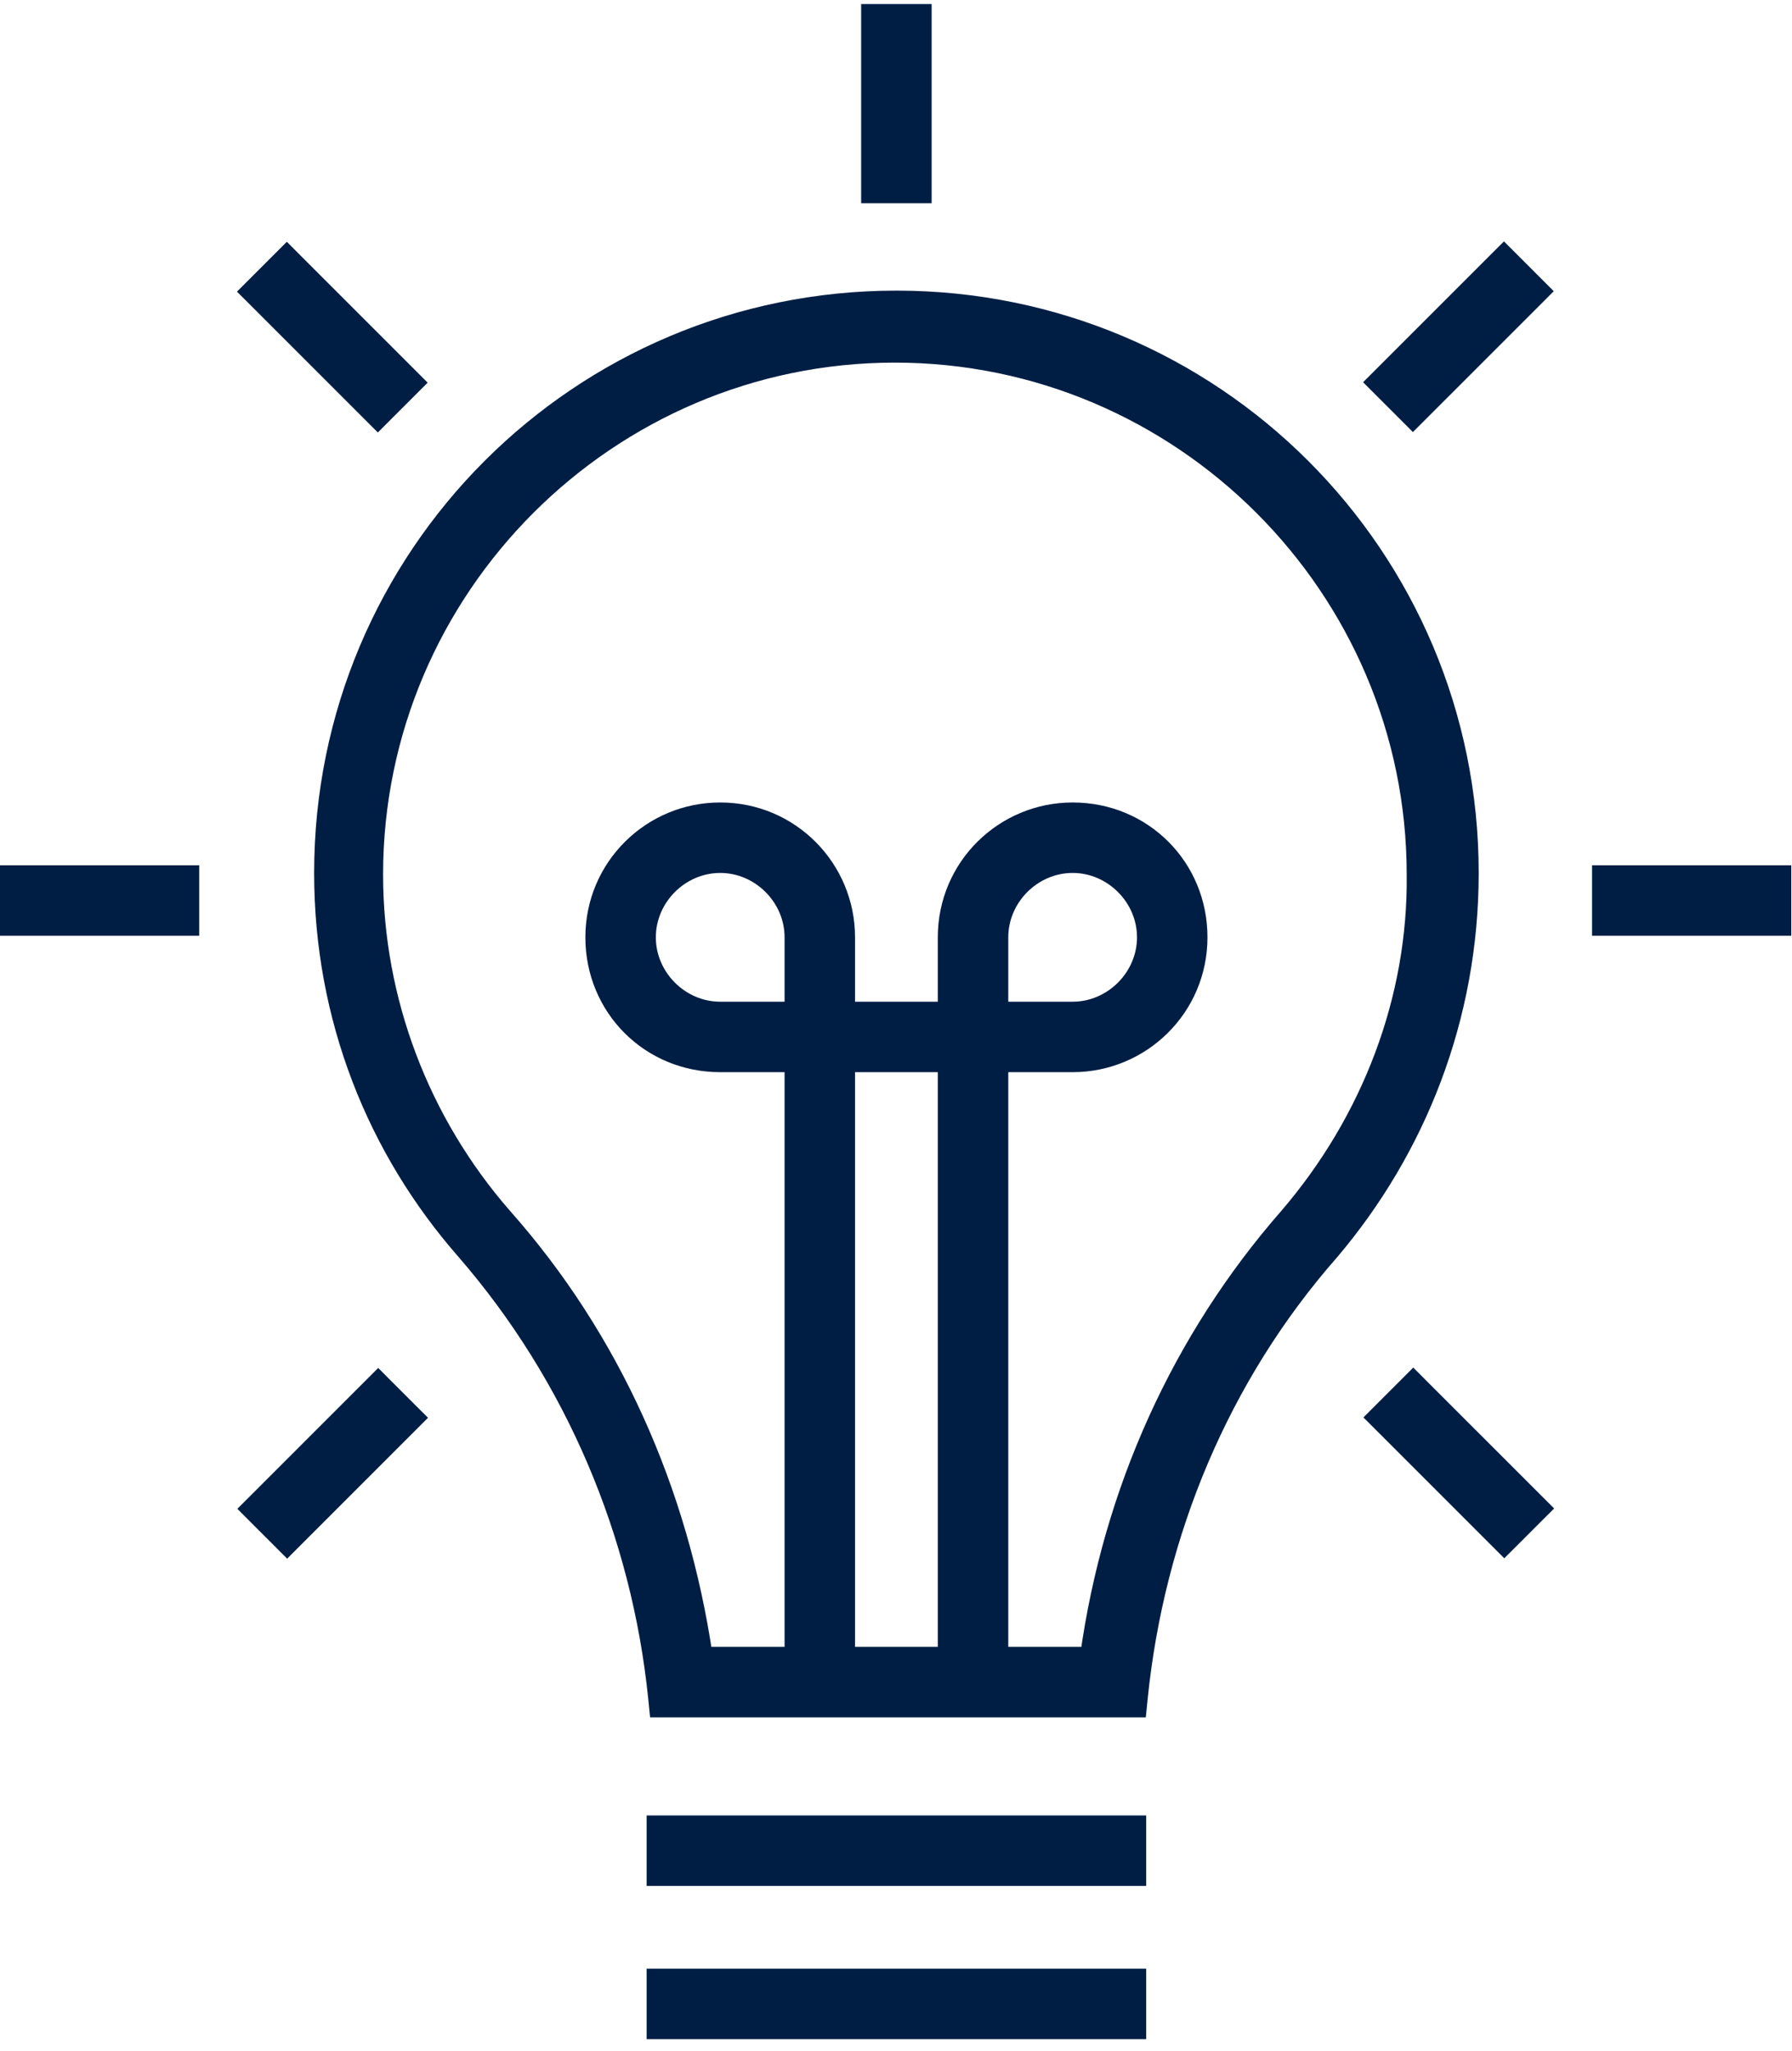
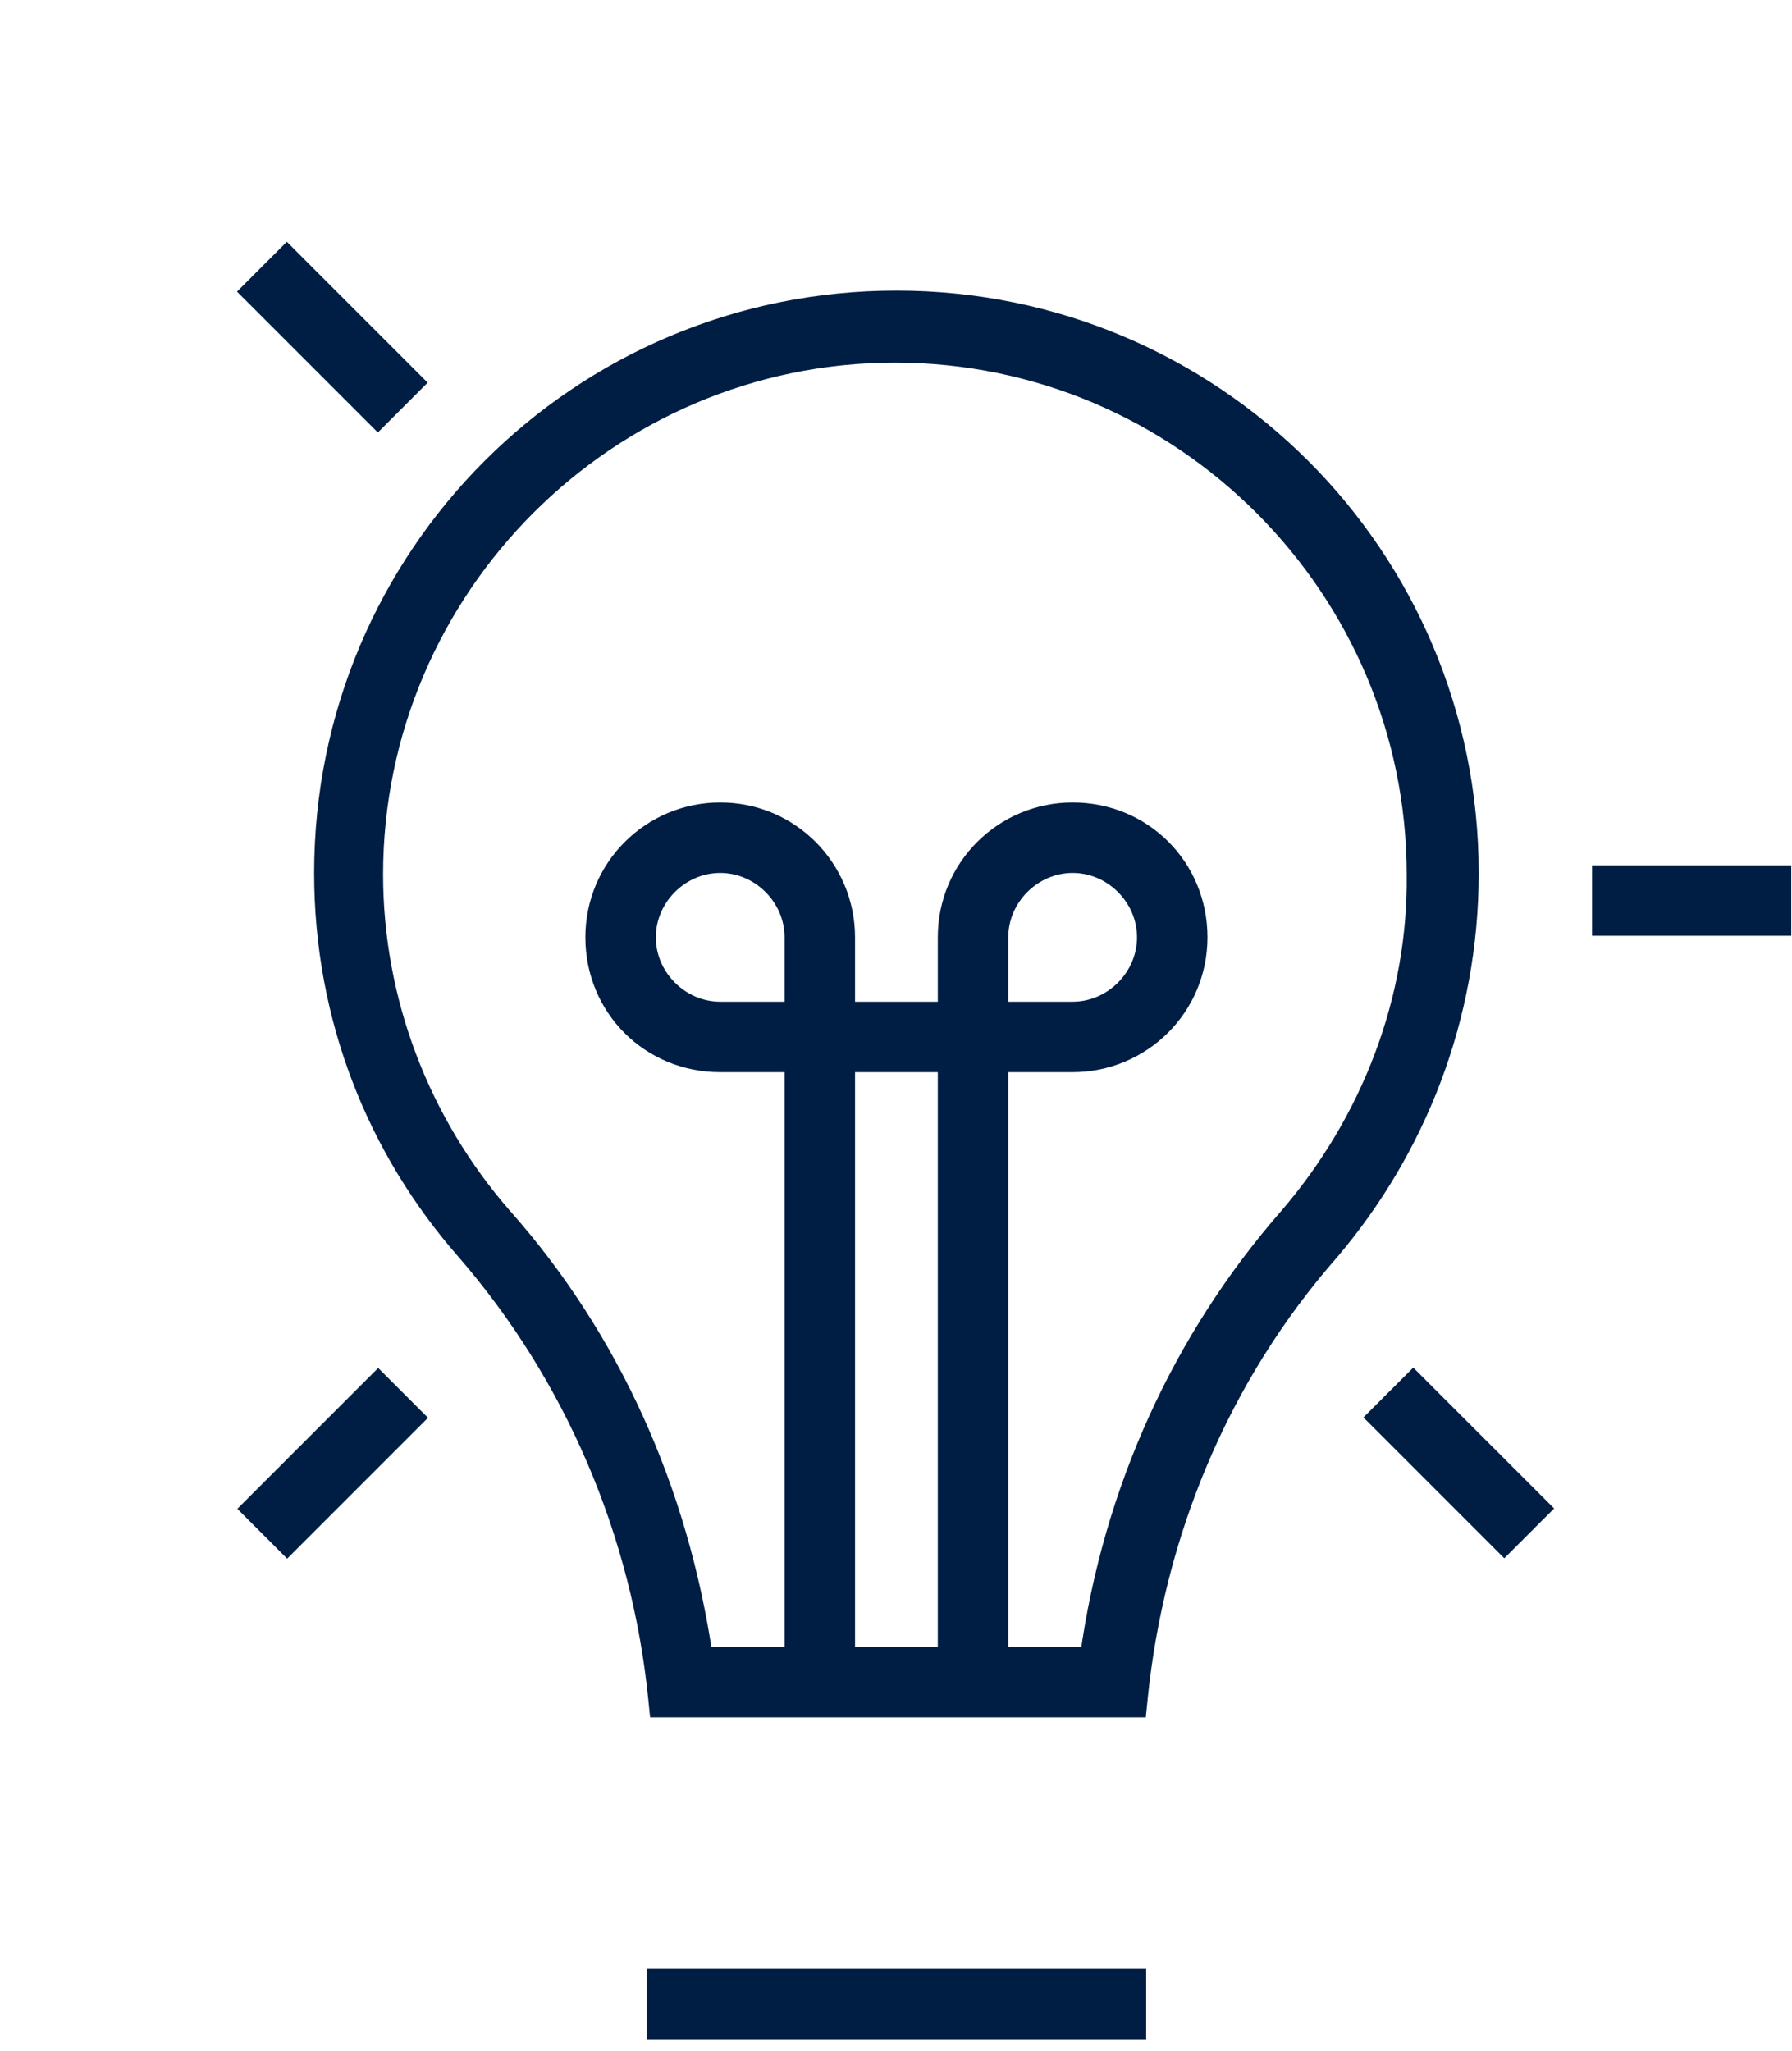
<svg xmlns="http://www.w3.org/2000/svg" width="90" height="103" viewBox="0 0 90 103" fill="none">
  <g clip-path="url(#clip0_2655_202)">
    <path d="M33.057 85.291L33.102 85.741H33.554H40.481H42.02H48.176H49.716H56.642H57.094L57.139 85.291C57.976 77 61.246 69.096 66.791 62.792L66.797 62.785C71.102 57.697 73.765 51.12 73.765 43.838C73.765 27.939 60.92 15.094 45.021 15.094C29.122 15.094 16.277 27.939 16.277 43.838C16.277 51.12 18.941 57.7 23.404 62.79C28.875 69.098 32.221 77.004 33.057 85.291ZM71.149 43.914L71.149 43.92C71.224 50.179 68.887 56.295 64.73 61.134C59.37 67.259 55.894 74.887 54.742 83.202H50.139V53.342H53.871C57.298 53.342 60.143 50.583 60.143 47.07C60.143 43.561 57.38 40.798 53.871 40.798C50.444 40.798 47.599 43.557 47.599 47.07V50.803H42.443V47.07C42.443 43.643 39.684 40.798 36.171 40.798C32.744 40.798 29.899 43.557 29.899 47.07C29.899 50.578 32.663 53.342 36.171 53.342H39.904V83.202H35.297C34.074 74.891 30.673 67.261 25.234 61.131C21.08 56.372 18.74 50.255 18.74 43.914C18.74 29.492 30.521 17.71 44.944 17.71C59.367 17.71 71.149 29.492 71.149 43.914ZM42.443 83.202V53.342H47.599V83.202H42.443ZM39.904 50.803H36.171C34.138 50.803 32.438 49.102 32.438 47.07C32.438 45.037 34.138 43.337 36.171 43.337C38.203 43.337 39.904 45.037 39.904 47.07V50.803ZM50.139 50.803V47.07C50.139 45.037 51.839 43.337 53.871 43.337C55.904 43.337 57.604 45.037 57.604 47.07C57.604 49.102 55.904 50.803 53.871 50.803H50.139Z" fill="#001E44" stroke="#001E44" />
-     <path d="M57.064 92.168V91.668H56.564H33.477H32.977V92.168V93.707V94.207H33.477H56.564H57.064V93.707V92.168Z" fill="#001E44" stroke="#001E44" />
    <path d="M57.064 99.863V99.363H56.564H33.477H32.977V99.863V101.402V101.902H33.477H56.564H57.064V101.402V99.863Z" fill="#001E44" stroke="#001E44" />
    <path d="M89.463 44.453V43.953H88.963H80.959H80.459V44.453V45.992V46.492H80.959H88.963H89.463V45.992V44.453Z" fill="#001E44" stroke="#001E44" />
-     <path d="M9.504 44.453V43.953H9.004H1H0.5V44.453V45.992V46.492H1H9.004H9.504V45.992V44.453Z" fill="#001E44" stroke="#001E44" />
    <path d="M71.332 69.738L70.979 69.384L70.625 69.738L69.537 70.826L69.183 71.18L69.537 71.533L75.197 77.193L75.55 77.546L75.904 77.193L76.992 76.104L77.346 75.751L76.992 75.397L71.332 69.738Z" fill="#001E44" stroke="#001E44" />
    <path d="M14.758 13.203L14.405 12.849L14.051 13.203L12.963 14.291L12.609 14.645L12.963 14.998L18.622 20.657L18.976 21.011L19.329 20.657L20.418 19.569L20.771 19.216L20.418 18.862L14.758 13.203Z" fill="#001E44" stroke="#001E44" />
-     <path d="M75.886 13.182L75.533 12.829L75.179 13.182L69.519 18.842L69.166 19.195L69.519 19.549L70.608 20.637L70.961 20.991L71.315 20.637L76.975 14.978L77.328 14.624L76.975 14.271L75.886 13.182Z" fill="#001E44" stroke="#001E44" />
    <path d="M19.347 69.757L18.994 69.403L18.64 69.757L12.98 75.416L12.627 75.769L12.98 76.123L14.069 77.211L14.422 77.565L14.776 77.211L20.435 71.552L20.789 71.198L20.435 70.845L19.347 69.757Z" fill="#001E44" stroke="#001E44" />
-     <path d="M46.289 1.203V0.703H45.789H44.25H43.75V1.203V9.207V9.707H44.25H45.789H46.289V9.207V1.203Z" fill="#001E44" stroke="#001E44" />
  </g>
  <defs>
    <clipPath id="clip0_2655_202">
      <rect width="90" height="103" fill="white" />
    </clipPath>
  </defs>
</svg>